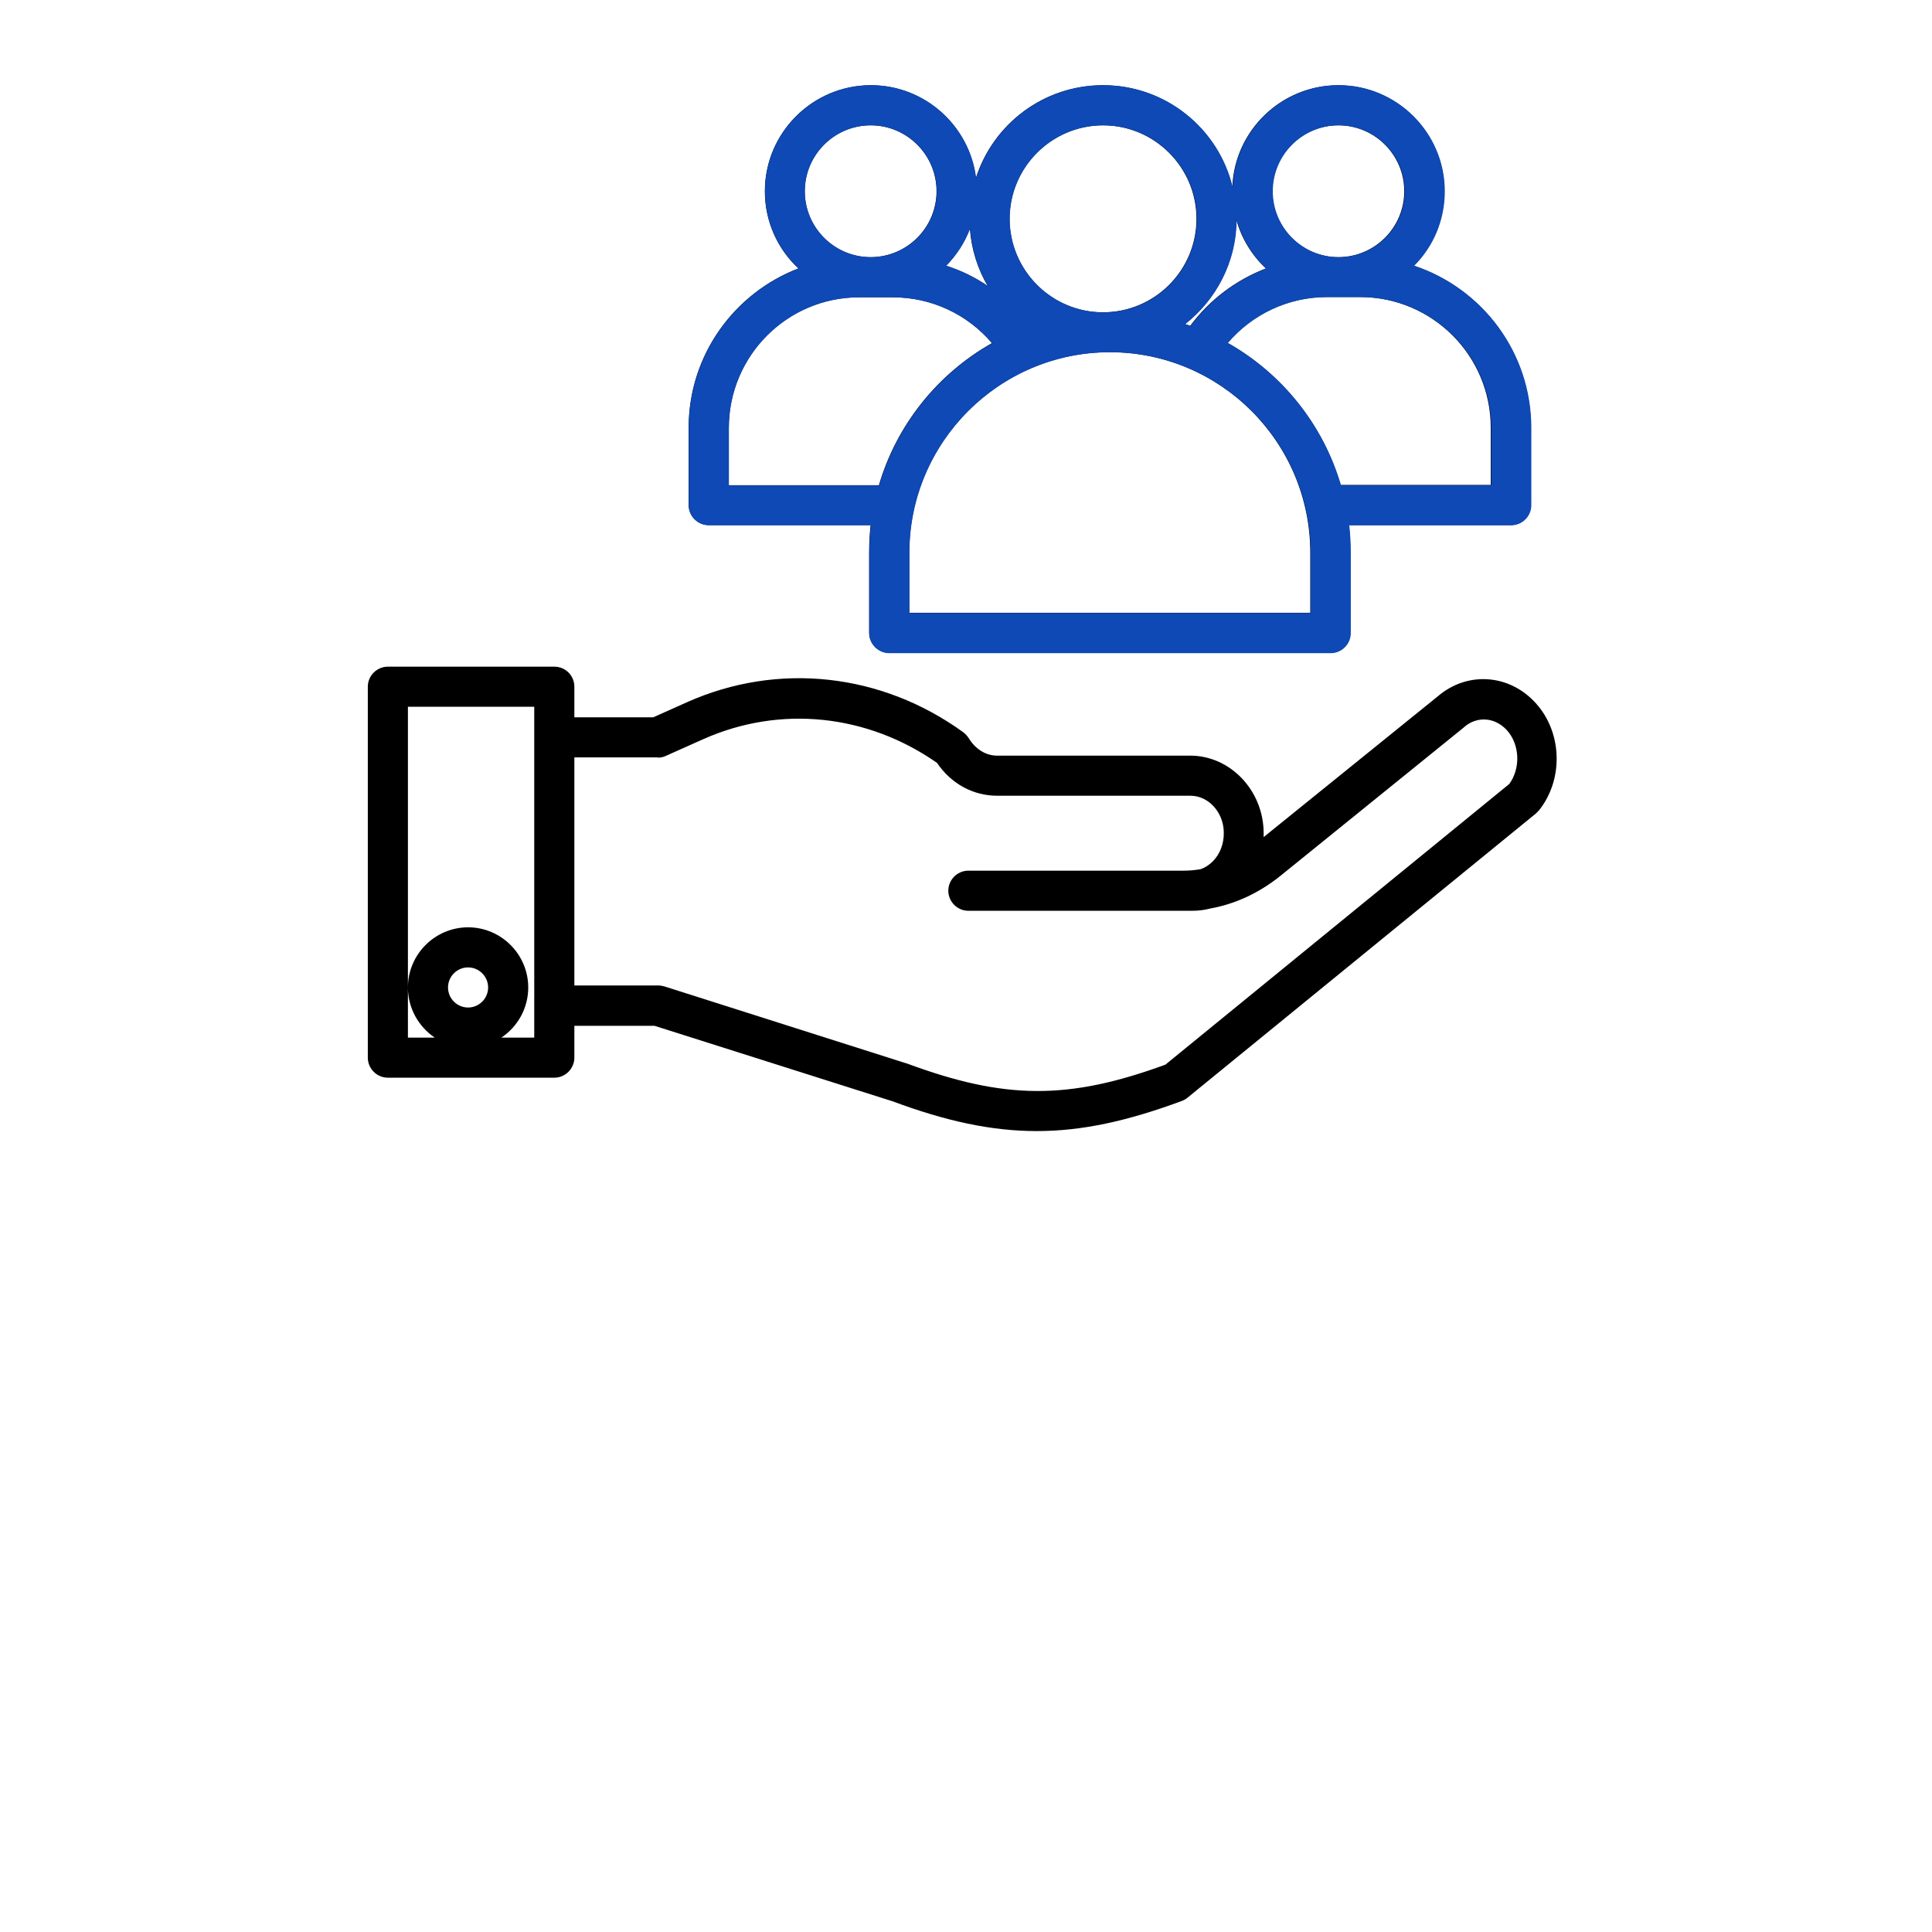
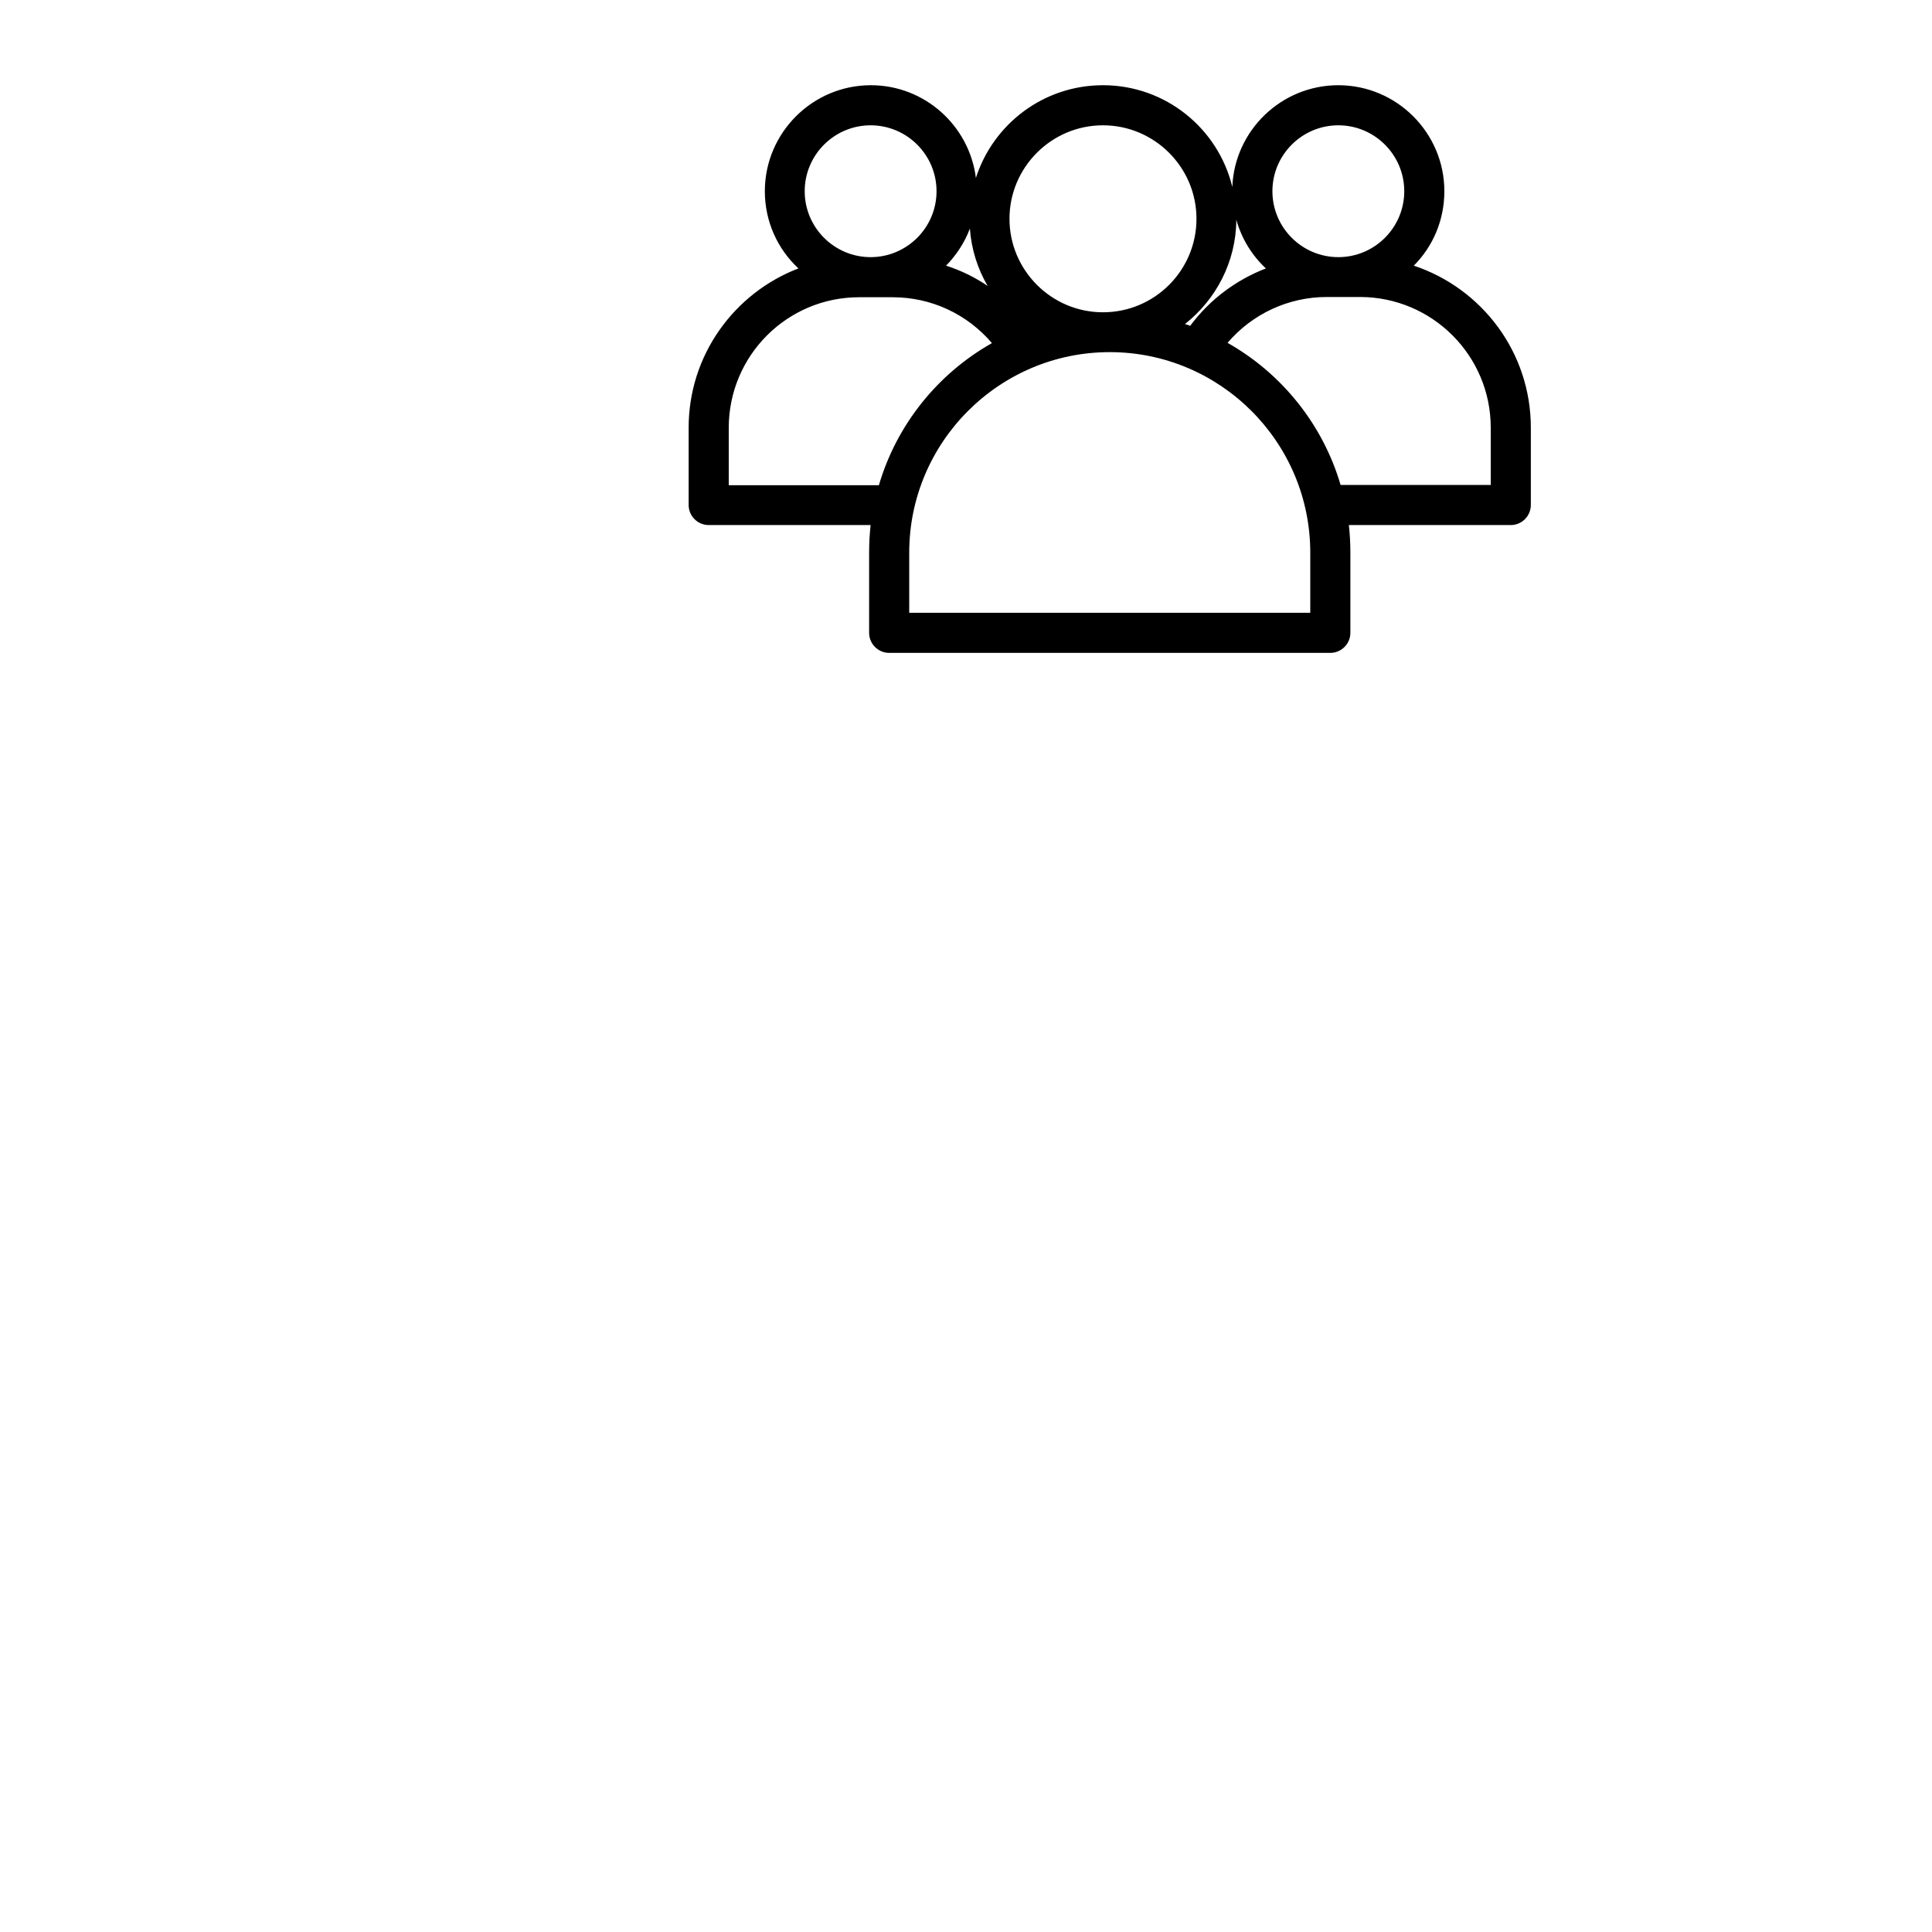
<svg xmlns="http://www.w3.org/2000/svg" version="1.0" preserveAspectRatio="xMidYMid meet" height="1080" viewBox="0 0 810 810" zoomAndPan="magnify" width="1080">
  <defs>
    <clipPath id="690bc17881">
      <path clip-rule="nonzero" d="M 290.418 159.902 L 519.582 159.902 L 519.582 350.25 L 290.418 350.25 Z M 290.418 159.902" />
    </clipPath>
    <clipPath id="0ab9ae8d37">
      <path clip-rule="nonzero" d="M 288 35.727 L 642 35.727 L 642 274 L 288 274 Z M 288 35.727" />
    </clipPath>
    <clipPath id="a3a18ddcb1">
-       <path clip-rule="nonzero" d="M 154.176 279 L 653 279 L 653 474.211 L 154.176 474.211 Z M 154.176 279" />
-     </clipPath>
+       </clipPath>
    <clipPath id="2b9a8172fc">
-       <path clip-rule="nonzero" d="M 288 35.727 L 643 35.727 L 643 274 L 288 274 Z M 288 35.727" />
-     </clipPath>
+       </clipPath>
  </defs>
  <rect fill-opacity="1" height="972" y="-81" fill="#ffffff" width="972" x="-81" />
-   <rect fill-opacity="1" height="972" y="-81" fill="#ffffff" width="972" x="-81" />
  <g clip-path="url(#690bc17881)">
-     <path fill-rule="nonzero" fill-opacity="1" d="M 290.418 350.25 L 290.418 159.902 L 519.426 159.902 L 519.426 350.25 Z M 290.418 350.25" fill="#ffffff" />
-   </g>
+     </g>
  <g clip-path="url(#0ab9ae8d37)">
    <path fill-rule="nonzero" fill-opacity="1" d="M 288.719 179.258 L 288.719 211.727 C 288.719 216.352 292.5 220.133 297.125 220.133 L 365.012 220.133 C 364.59 223.918 364.383 227.805 364.383 231.691 L 364.383 265.316 C 364.383 269.941 368.164 273.723 372.789 273.723 L 557.742 273.723 C 562.363 273.723 566.148 269.941 566.148 265.316 L 566.148 231.691 C 566.148 227.805 565.938 223.918 565.516 220.133 L 633.402 220.133 C 638.027 220.133 641.809 216.352 641.809 211.727 L 641.809 179.258 C 641.809 147.633 621.215 120.836 592.734 111.379 C 600.723 103.395 605.555 92.359 605.555 80.172 C 605.555 55.688 585.59 35.727 561.105 35.727 C 537.145 35.727 517.598 54.742 516.652 78.387 C 510.766 53.902 488.699 35.727 462.426 35.727 C 437.523 35.727 416.398 52.012 409.148 74.602 C 406.414 52.746 387.711 35.727 365.117 35.727 C 340.633 35.727 320.664 55.688 320.664 80.172 C 320.664 92.887 326.023 104.445 334.746 112.535 C 307.844 122.832 288.719 148.891 288.719 179.258 Z M 624.996 179.258 L 624.996 203.32 L 562.051 203.32 C 554.59 177.895 537.355 156.562 514.656 143.742 C 524.953 131.66 540.086 124.516 556.27 124.516 L 570.352 124.516 C 600.512 124.621 624.996 149.102 624.996 179.258 Z M 561.105 52.535 C 576.34 52.535 588.742 64.938 588.742 80.172 C 588.742 95.406 576.34 107.809 561.105 107.809 C 545.867 107.809 533.465 95.406 533.465 80.172 C 533.465 64.938 545.867 52.535 561.105 52.535 Z M 518.332 92.152 C 520.539 100.031 524.848 107.07 530.734 112.535 C 518.227 117.367 507.195 125.566 498.996 136.598 C 498.262 136.281 497.527 136.074 496.789 135.863 C 509.715 125.672 518.227 109.91 518.332 92.152 Z M 462.426 52.535 C 483.969 52.535 501.625 70.086 501.625 91.73 C 501.625 113.375 484.074 130.926 462.426 130.926 C 440.781 130.926 423.23 113.27 423.23 91.73 C 423.23 70.191 440.781 52.535 462.426 52.535 Z M 465.266 147.633 C 511.609 147.633 549.336 185.355 549.336 231.691 L 549.336 256.91 L 381.195 256.91 L 381.195 231.691 C 381.195 185.355 418.922 147.633 465.266 147.633 Z M 406.625 95.828 C 407.258 104.551 409.883 112.746 414.086 119.891 C 408.727 116.215 402.844 113.375 396.645 111.379 C 400.953 106.965 404.418 101.711 406.625 95.828 Z M 365.012 52.535 C 380.25 52.535 392.648 64.938 392.648 80.172 C 392.648 95.406 380.25 107.809 365.012 107.809 C 349.773 107.809 337.375 95.406 337.375 80.172 C 337.375 64.938 349.773 52.535 365.012 52.535 Z M 360.176 124.621 L 374.258 124.621 C 390.441 124.621 405.469 131.66 415.875 143.848 C 393.176 156.668 375.941 178 368.48 203.426 L 305.531 203.426 L 305.531 179.363 C 305.531 149.102 330.02 124.621 360.176 124.621 Z M 360.176 124.621" fill="#000000" />
  </g>
  <g clip-path="url(#a3a18ddcb1)">
    <path fill-rule="nonzero" fill-opacity="1" d="M 232.391 279.504 L 162.613 279.504 C 157.992 279.504 154.207 283.285 154.207 287.91 L 154.207 443.422 C 154.207 448.047 157.992 451.828 162.613 451.828 L 232.391 451.828 C 237.016 451.828 240.801 448.047 240.801 443.422 L 240.801 430.078 L 274.426 430.078 L 374.152 461.703 C 396.746 470.109 415.77 474.207 434.684 474.207 C 453.703 474.207 472.727 470.008 495.426 461.602 C 496.266 461.285 497.105 460.863 497.84 460.234 L 643.914 341.078 C 644.332 340.656 644.754 340.238 645.172 339.816 C 655.578 326.891 655.051 307.137 643.914 294.844 C 632.879 282.551 615.117 281.289 602.719 292.008 L 529.789 350.953 C 529.789 350.219 529.789 349.484 529.789 348.746 C 529.473 331.199 515.707 316.805 498.996 316.805 L 417.977 316.805 C 413.352 316.805 408.938 314.074 406.207 309.555 C 405.574 308.609 404.84 307.77 403.895 307.031 C 369.531 282.129 326.129 277.402 287.984 294.422 L 273.902 300.727 L 240.801 300.727 L 240.801 287.91 C 240.801 283.285 237.121 279.504 232.391 279.504 Z M 196.242 422.406 C 191.617 422.406 187.836 418.625 187.836 414 C 187.836 409.375 191.617 405.594 196.242 405.594 C 200.867 405.594 204.648 409.375 204.648 414 C 204.648 418.625 200.867 422.406 196.242 422.406 Z M 223.984 309.238 L 223.984 435.016 L 210.219 435.016 C 216.945 430.496 221.465 422.828 221.465 414 C 221.465 400.129 210.113 388.781 196.242 388.781 C 182.371 388.781 171.02 400.129 171.02 414 C 171.02 422.723 175.539 430.496 182.266 435.016 L 171.02 435.016 L 171.02 296.312 L 223.984 296.312 Z M 275.793 317.645 C 276.949 317.645 278.105 317.434 279.156 316.91 L 294.918 309.871 C 327.074 295.578 363.539 299.363 392.859 319.852 C 398.746 328.574 407.992 333.617 418.082 333.617 L 499.102 333.617 C 506.668 333.617 512.973 340.551 513.078 348.957 C 513.184 353.688 511.504 358.098 508.457 361.148 C 506.984 362.617 505.199 363.773 503.41 364.402 C 500.992 364.824 498.578 365.035 496.16 365.035 L 405.996 365.035 C 401.371 365.035 397.59 368.816 397.59 373.441 C 397.59 378.062 401.371 381.848 405.996 381.848 L 499.941 381.848 C 502.465 381.848 504.988 381.531 507.406 380.902 C 517.914 379.008 527.793 374.387 536.512 367.453 L 613.648 305.035 C 613.754 304.93 613.754 304.93 613.859 304.824 C 619.32 300.098 626.781 300.727 631.723 306.086 C 637.188 312.074 637.605 322.059 632.773 328.68 L 488.594 446.363 C 447.82 461.285 421.234 461.074 380.145 445.84 C 380.039 445.84 379.934 445.734 379.723 445.734 L 278.629 413.578 C 277.789 413.371 276.949 413.16 276.109 413.16 L 240.801 413.16 L 240.801 317.539 L 275.793 317.539 Z M 275.793 317.645" fill="#000000" />
  </g>
  <g clip-path="url(#2b9a8172fc)">
-     <path fill-rule="nonzero" fill-opacity="1" d="M 288.773 179.332 L 288.773 211.82 C 288.773 216.445 292.559 220.23 297.184 220.23 L 365.102 220.23 C 364.68 224.016 364.469 227.902 364.469 231.793 L 364.469 265.438 C 364.469 270.062 368.254 273.848 372.879 273.848 L 557.91 273.848 C 562.535 273.848 566.32 270.062 566.32 265.438 L 566.32 231.793 C 566.32 227.902 566.109 224.016 565.691 220.23 L 633.605 220.23 C 638.23 220.23 642.016 216.445 642.016 211.82 L 642.016 179.332 C 642.016 147.688 621.41 120.879 592.918 111.418 C 600.91 103.43 605.746 92.391 605.746 80.195 C 605.746 55.699 585.77 35.727 561.273 35.727 C 537.305 35.727 517.75 54.754 516.805 78.406 C 510.918 53.914 488.84 35.727 462.555 35.727 C 437.641 35.727 416.508 52.02 409.254 74.625 C 406.523 52.754 387.809 35.727 365.207 35.727 C 340.711 35.727 320.734 55.699 320.734 80.195 C 320.734 92.914 326.098 104.48 334.824 112.574 C 307.91 122.879 288.773 148.949 288.773 179.332 Z M 625.195 179.332 L 625.195 203.41 L 562.219 203.41 C 554.758 177.965 537.516 156.625 514.805 143.801 C 525.109 131.711 540.25 124.559 556.438 124.559 L 570.527 124.559 C 600.699 124.664 625.195 149.16 625.195 179.332 Z M 561.273 52.547 C 576.52 52.547 588.926 64.949 588.926 80.195 C 588.926 95.438 576.52 107.844 561.273 107.844 C 546.031 107.844 533.625 95.438 533.625 80.195 C 533.625 64.949 546.031 52.547 561.273 52.547 Z M 518.484 92.18 C 520.695 100.066 525.004 107.109 530.891 112.574 C 518.383 117.41 507.344 125.613 499.141 136.648 C 498.406 136.336 497.672 136.125 496.934 135.914 C 509.867 125.715 518.383 109.945 518.484 92.18 Z M 462.555 52.547 C 484.109 52.547 501.77 70.102 501.77 91.758 C 501.77 113.418 484.215 130.973 462.555 130.973 C 440.898 130.973 423.344 113.312 423.344 91.758 C 423.344 70.207 440.898 52.547 462.555 52.547 Z M 465.395 147.688 C 511.758 147.688 549.5 185.43 549.5 231.793 L 549.5 257.023 L 381.289 257.023 L 381.289 231.793 C 381.289 185.43 419.031 147.688 465.395 147.688 Z M 406.73 95.859 C 407.363 104.586 409.992 112.785 414.195 119.934 C 408.836 116.254 402.945 113.418 396.746 111.418 C 401.055 107.004 404.523 101.746 406.73 95.859 Z M 365.102 52.547 C 380.344 52.547 392.75 64.949 392.75 80.195 C 392.75 95.438 380.344 107.844 365.102 107.844 C 349.855 107.844 337.449 95.438 337.449 80.195 C 337.449 64.949 349.855 52.547 365.102 52.547 Z M 360.266 124.664 L 374.352 124.664 C 390.543 124.664 405.574 131.711 415.984 143.906 C 393.273 156.73 376.035 178.07 368.57 203.512 L 305.598 203.512 L 305.598 179.438 C 305.598 149.16 330.09 124.664 360.266 124.664 Z M 360.266 124.664" fill="#0e49b5" />
+     <path fill-rule="nonzero" fill-opacity="1" d="M 288.773 179.332 L 288.773 211.82 C 288.773 216.445 292.559 220.23 297.184 220.23 L 365.102 220.23 C 364.68 224.016 364.469 227.902 364.469 231.793 L 364.469 265.438 C 364.469 270.062 368.254 273.848 372.879 273.848 L 557.91 273.848 C 562.535 273.848 566.32 270.062 566.32 265.438 L 566.32 231.793 C 566.32 227.902 566.109 224.016 565.691 220.23 L 633.605 220.23 C 638.23 220.23 642.016 216.445 642.016 211.82 L 642.016 179.332 C 642.016 147.688 621.41 120.879 592.918 111.418 C 600.91 103.43 605.746 92.391 605.746 80.195 C 605.746 55.699 585.77 35.727 561.273 35.727 C 537.305 35.727 517.75 54.754 516.805 78.406 C 510.918 53.914 488.84 35.727 462.555 35.727 C 437.641 35.727 416.508 52.02 409.254 74.625 C 406.523 52.754 387.809 35.727 365.207 35.727 C 340.711 35.727 320.734 55.699 320.734 80.195 C 320.734 92.914 326.098 104.48 334.824 112.574 C 307.91 122.879 288.773 148.949 288.773 179.332 Z M 625.195 179.332 L 625.195 203.41 L 562.219 203.41 C 554.758 177.965 537.516 156.625 514.805 143.801 C 525.109 131.711 540.25 124.559 556.438 124.559 L 570.527 124.559 C 600.699 124.664 625.195 149.16 625.195 179.332 Z M 561.273 52.547 C 576.52 52.547 588.926 64.949 588.926 80.195 C 588.926 95.438 576.52 107.844 561.273 107.844 C 546.031 107.844 533.625 95.438 533.625 80.195 C 533.625 64.949 546.031 52.547 561.273 52.547 Z M 518.484 92.18 C 520.695 100.066 525.004 107.109 530.891 112.574 C 518.383 117.41 507.344 125.613 499.141 136.648 C 498.406 136.336 497.672 136.125 496.934 135.914 C 509.867 125.715 518.383 109.945 518.484 92.18 Z M 462.555 52.547 C 484.109 52.547 501.77 70.102 501.77 91.758 C 501.77 113.418 484.215 130.973 462.555 130.973 C 440.898 130.973 423.344 113.312 423.344 91.758 C 423.344 70.207 440.898 52.547 462.555 52.547 Z M 465.395 147.688 C 511.758 147.688 549.5 185.43 549.5 231.793 L 549.5 257.023 L 381.289 257.023 L 381.289 231.793 C 381.289 185.43 419.031 147.688 465.395 147.688 Z M 406.73 95.859 C 407.363 104.586 409.992 112.785 414.195 119.934 C 408.836 116.254 402.945 113.418 396.746 111.418 C 401.055 107.004 404.523 101.746 406.73 95.859 Z M 365.102 52.547 C 380.344 52.547 392.75 64.949 392.75 80.195 C 392.75 95.438 380.344 107.844 365.102 107.844 C 349.855 107.844 337.449 95.438 337.449 80.195 C 337.449 64.949 349.855 52.547 365.102 52.547 Z M 360.266 124.664 L 374.352 124.664 C 390.543 124.664 405.574 131.711 415.984 143.906 C 393.273 156.73 376.035 178.07 368.57 203.512 L 305.598 203.512 C 305.598 149.16 330.09 124.664 360.266 124.664 Z M 360.266 124.664" fill="#0e49b5" />
  </g>
</svg>